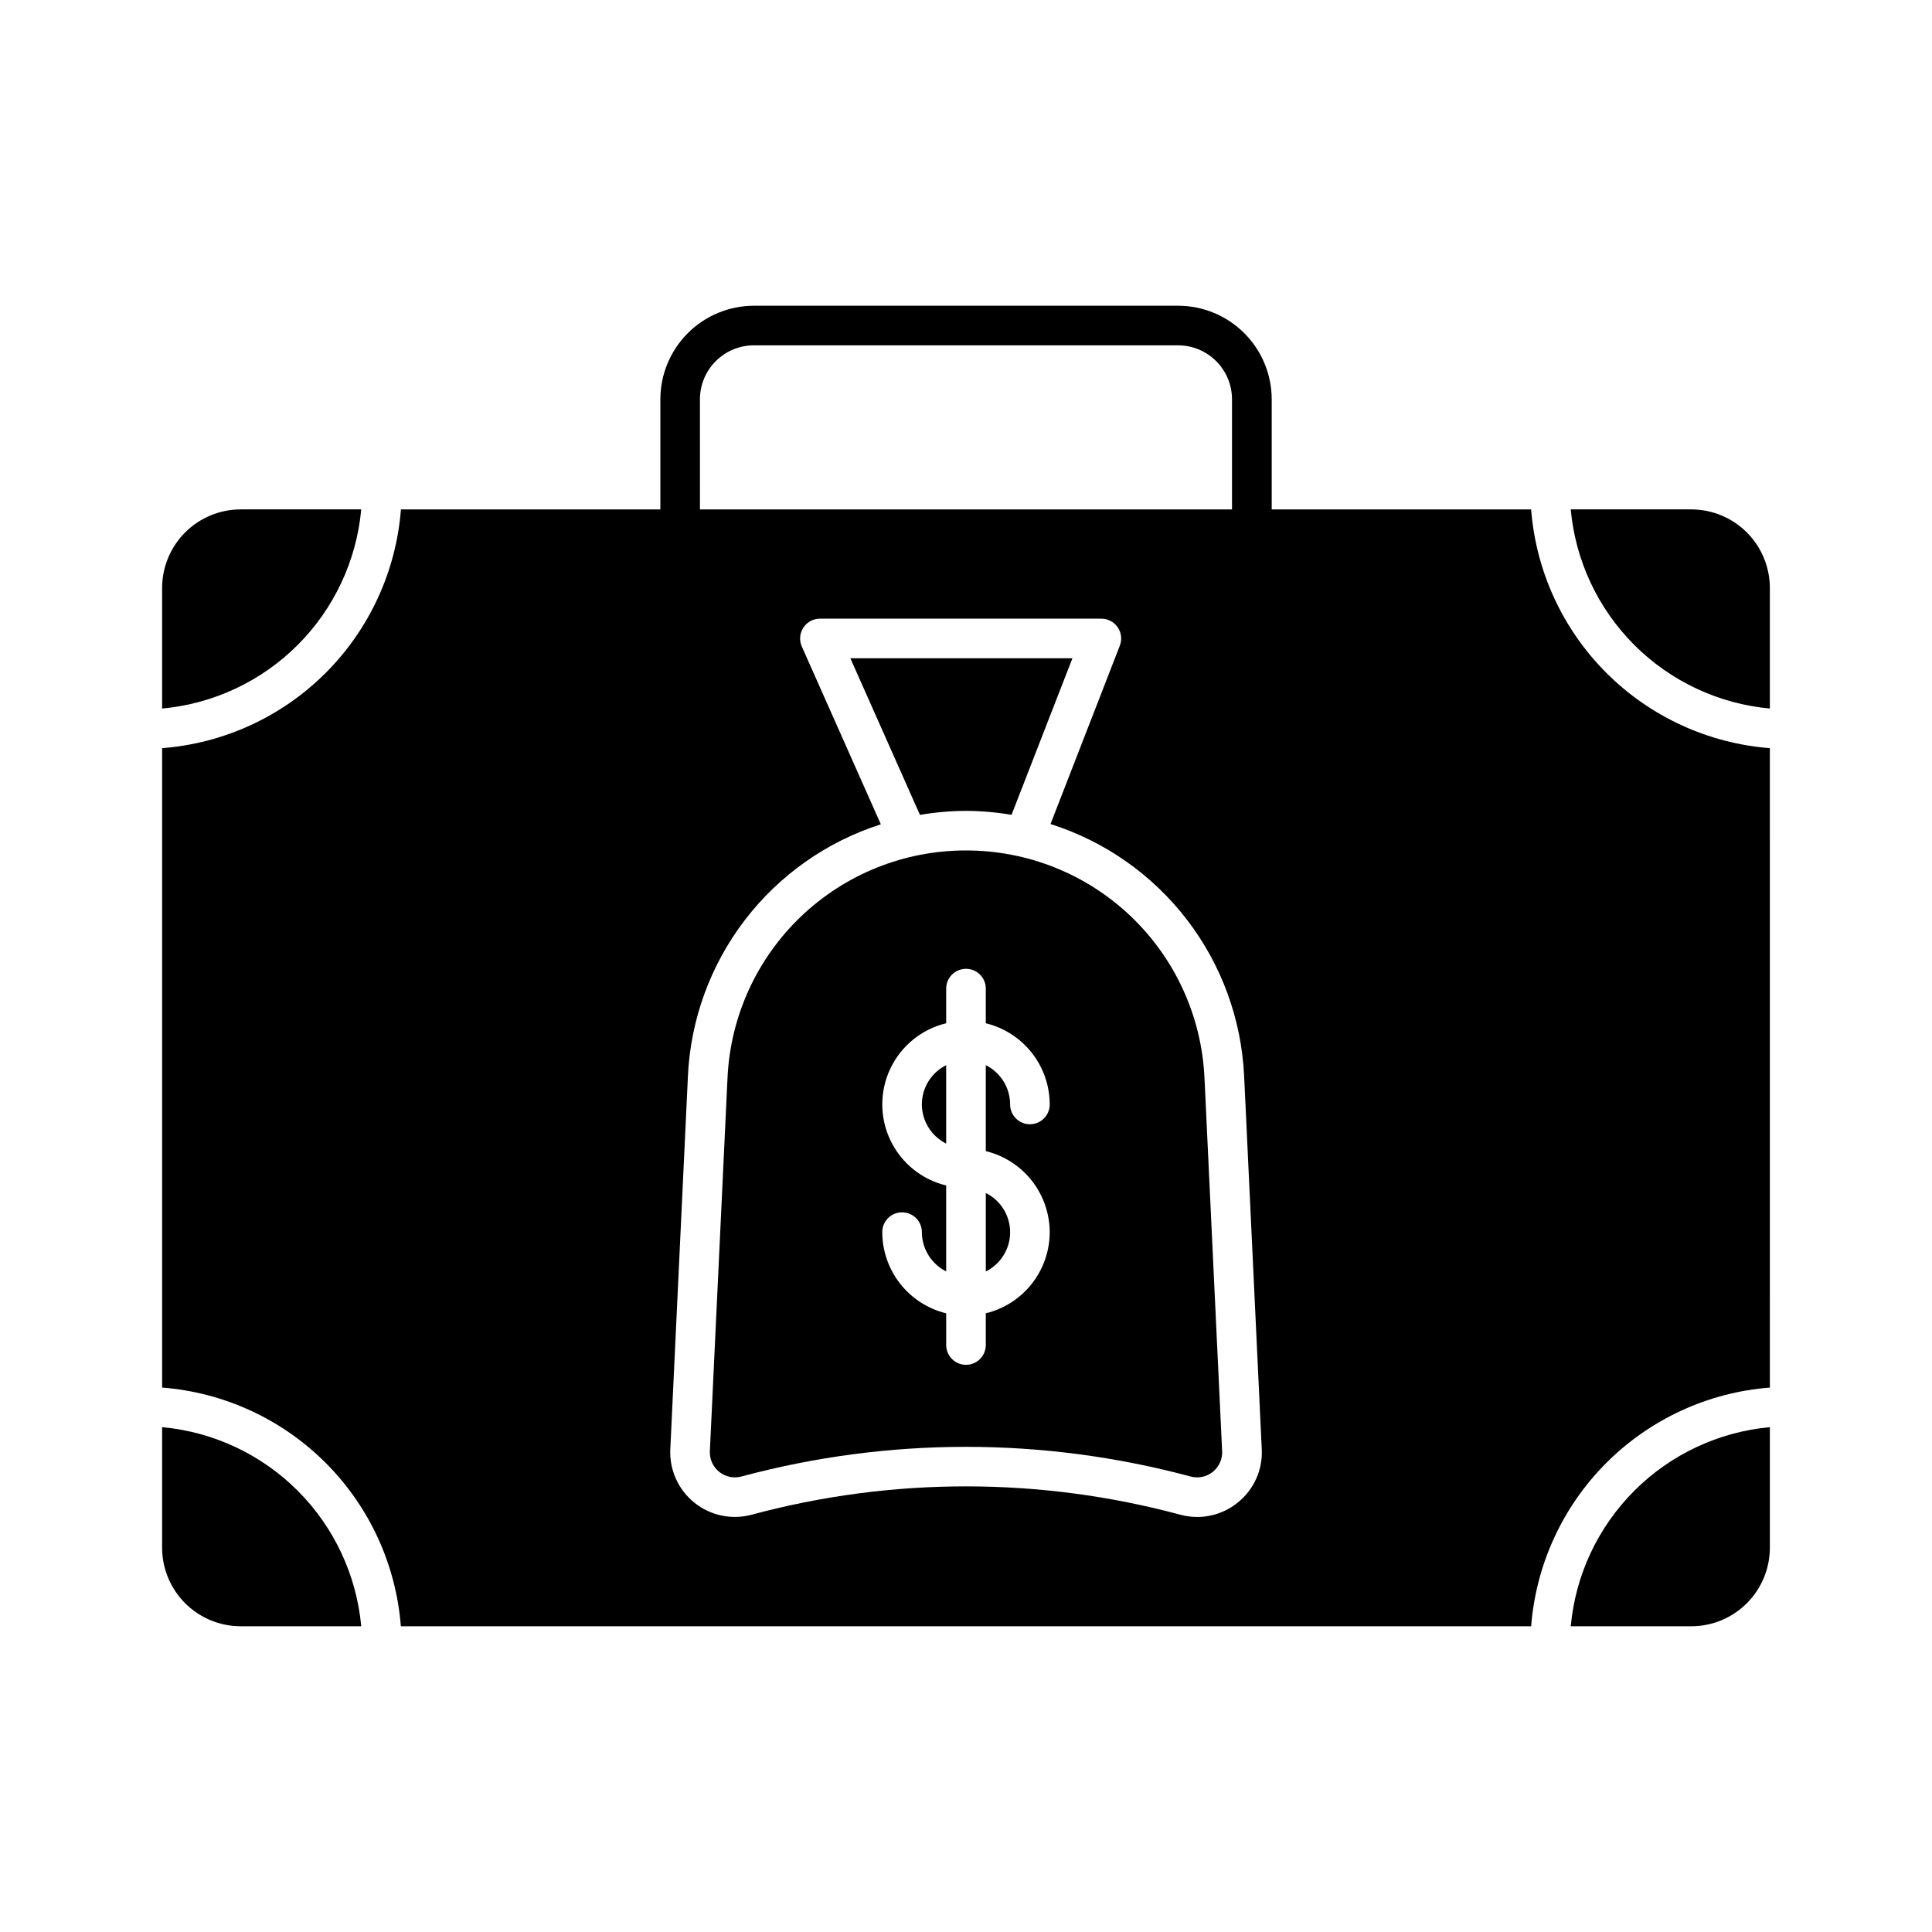
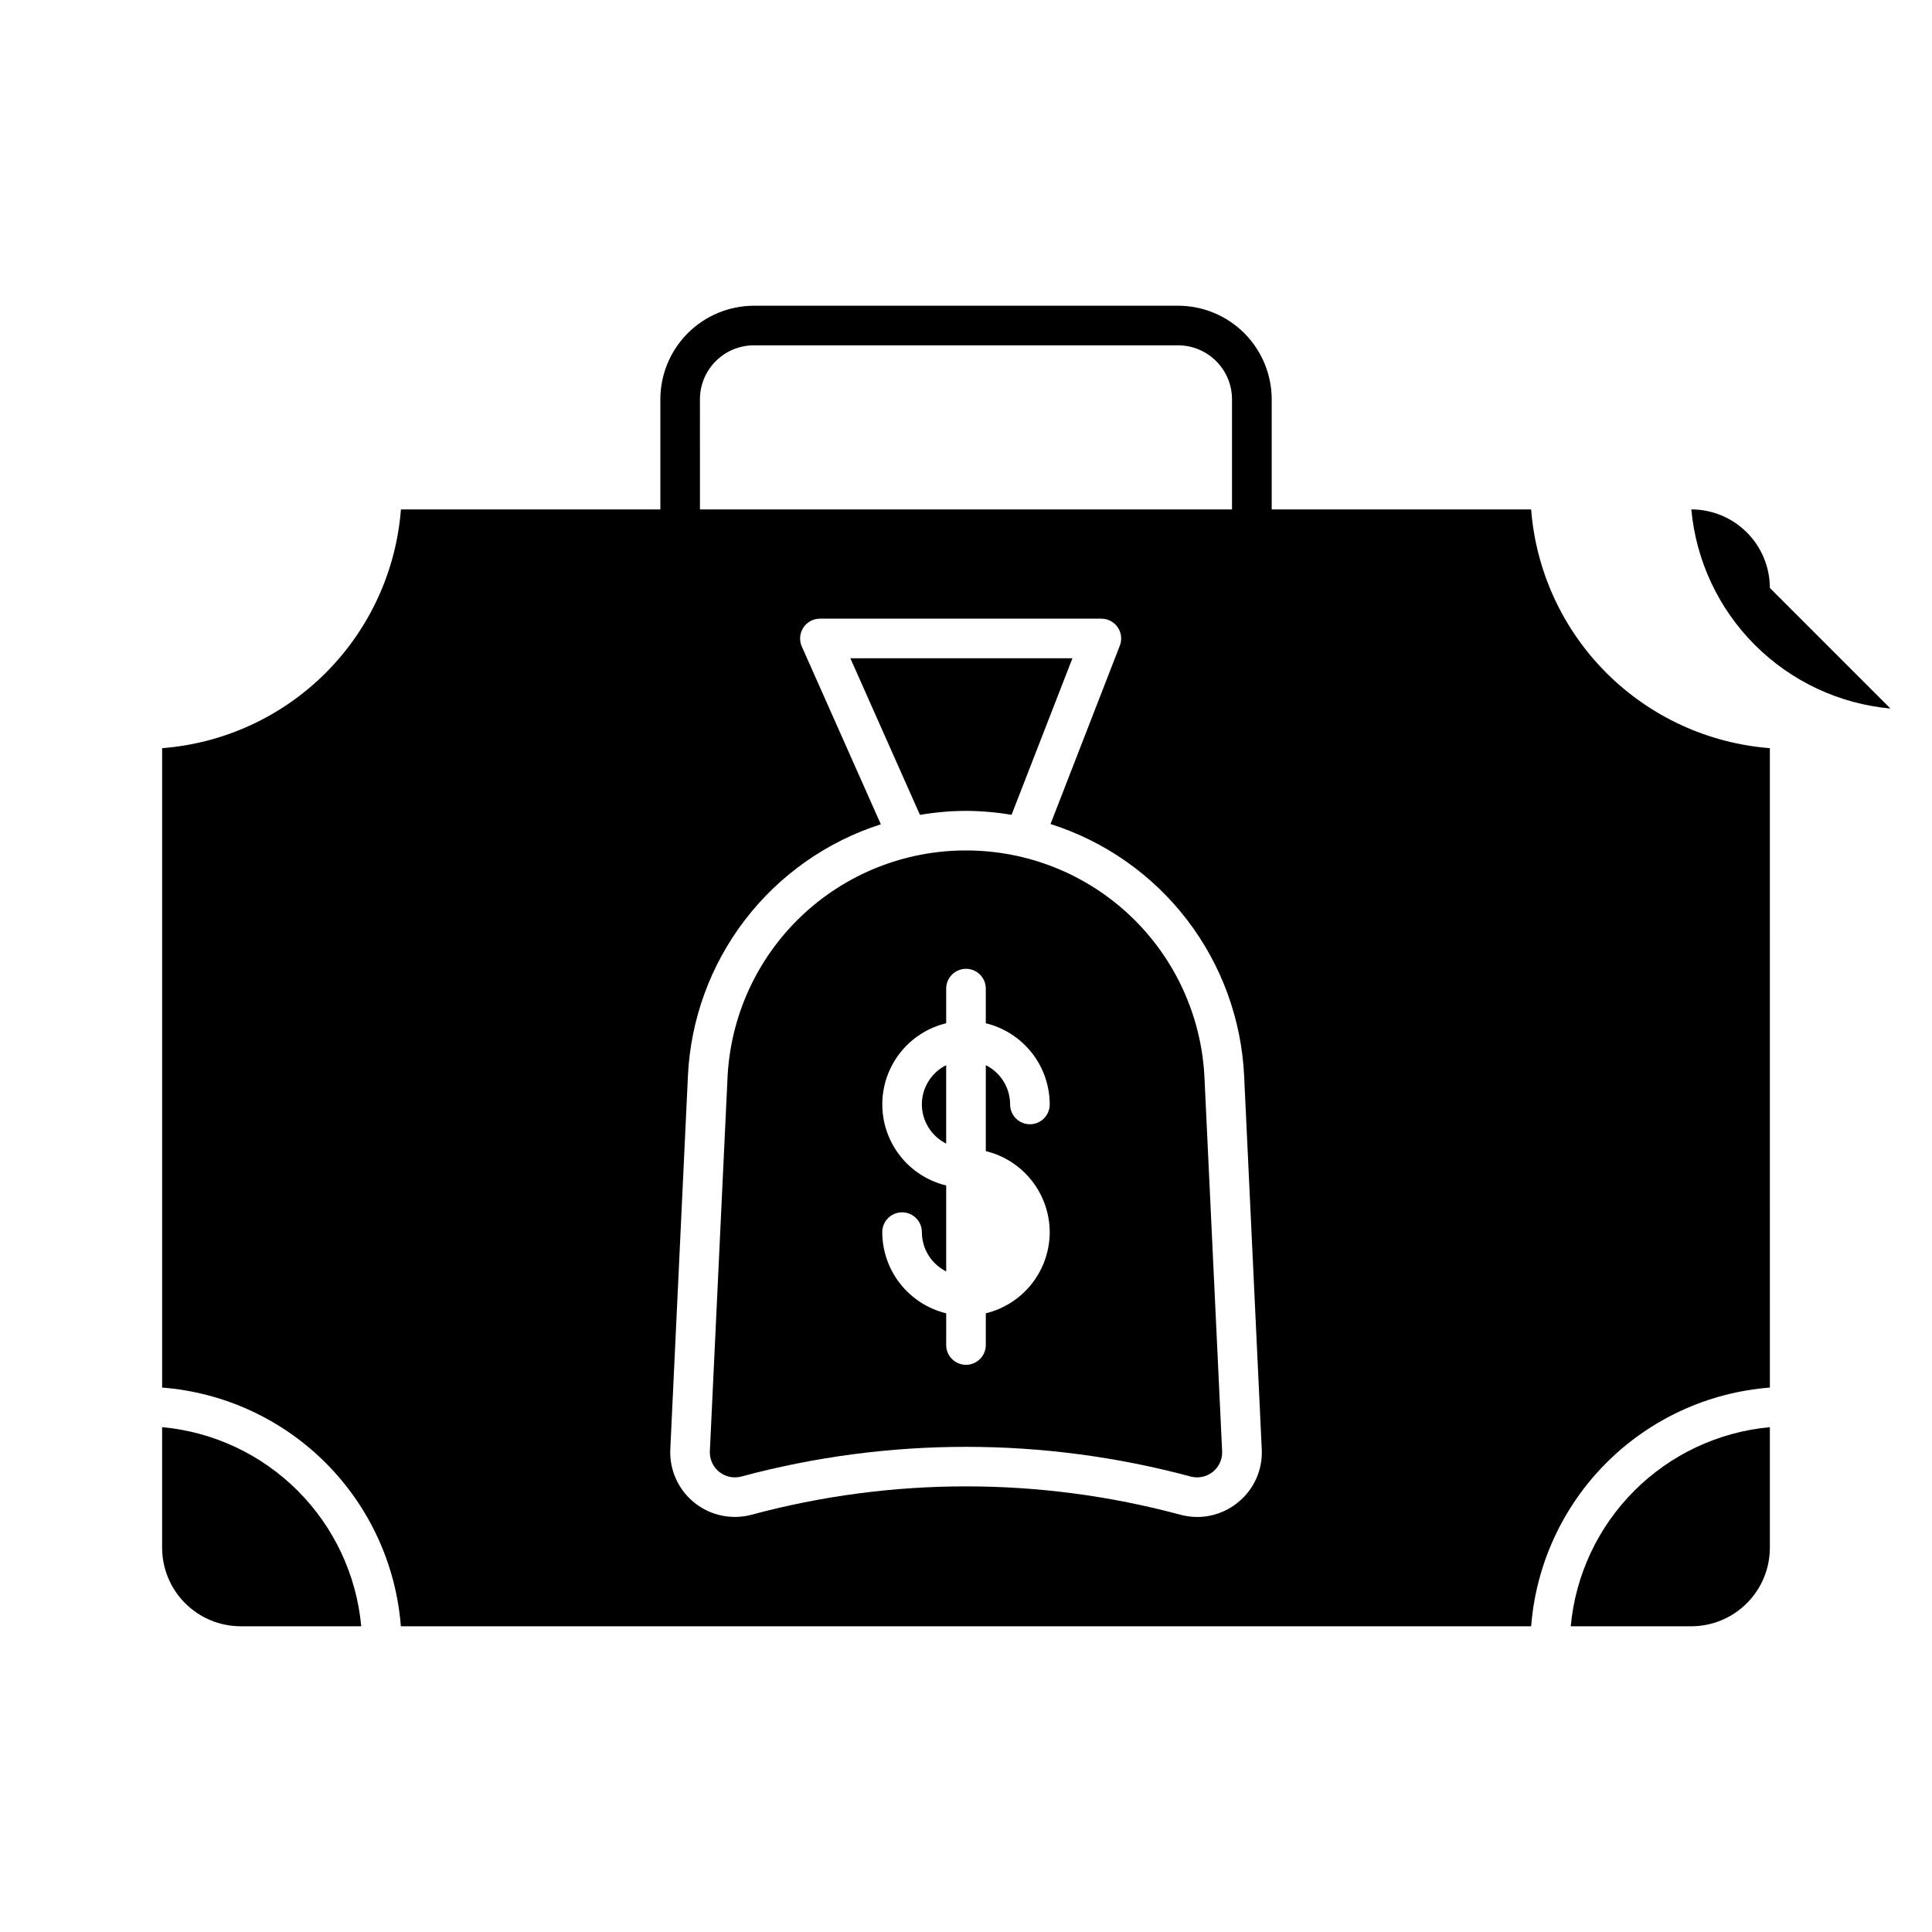
<svg xmlns="http://www.w3.org/2000/svg" fill="#000000" width="800px" height="800px" version="1.1" viewBox="144 144 512 512">
  <g>
-     <path d="m405.25 480.95c3.949-1.961 6.445-5.984 6.445-10.391 0-4.41-2.496-8.434-6.445-10.395z" />
    <path d="m388.3 436.67c0.016 4.402 2.508 8.422 6.445 10.391v-20.781c-3.938 1.969-6.434 5.988-6.445 10.391z" />
    <path d="m400 358.89c4.043 0.02 8.082 0.371 12.07 1.047l16.137-41.492-58.852 0.004 18.445 41.508v-0.004c4.031-0.688 8.109-1.047 12.199-1.062z" />
-     <path d="m186.96 299.81v31.961c13.578-1.246 26.289-7.203 35.926-16.844 9.641-9.641 15.602-22.352 16.844-35.93h-31.953c-5.519 0.004-10.812 2.199-14.715 6.102-3.902 3.902-6.094 9.195-6.102 14.711z" />
    <path d="m186.96 522.21v31.949c0.008 5.519 2.199 10.809 6.102 14.711s9.195 6.102 14.715 6.106h31.957-0.004c-1.246-13.574-7.207-26.281-16.844-35.922-9.641-9.641-22.352-15.598-35.926-16.844z" />
    <path d="m592.22 574.98c5.519-0.004 10.809-2.203 14.711-6.106 3.902-3.902 6.098-9.191 6.102-14.711v-31.949c-13.574 1.246-26.285 7.203-35.922 16.844-9.641 9.641-15.602 22.348-16.848 35.922z" />
-     <path d="m613.03 299.81c-0.004-5.516-2.199-10.809-6.102-14.711-3.902-3.902-9.195-6.098-14.711-6.102h-31.957c1.246 13.578 7.203 26.289 16.844 35.93 9.641 9.641 22.352 15.598 35.926 16.844z" />
+     <path d="m613.03 299.81c-0.004-5.516-2.199-10.809-6.102-14.711-3.902-3.902-9.195-6.098-14.711-6.102c1.246 13.578 7.203 26.289 16.844 35.93 9.641 9.641 22.352 15.598 35.926 16.844z" />
    <path d="m400 369.38c-16.273-0.02-31.922 6.234-43.695 17.465-11.773 11.23-18.762 26.57-19.508 42.824l-4.676 98.902c-0.098 2.117 0.816 4.152 2.469 5.481 1.648 1.328 3.836 1.793 5.879 1.242 38.992-10.488 80.066-10.488 119.06 0 2.047 0.551 4.231 0.086 5.883-1.242 1.648-1.328 2.566-3.363 2.465-5.481l-4.676-98.898c-0.746-16.254-7.731-31.594-19.504-42.824-11.773-11.234-27.426-17.488-43.695-17.469zm22.188 101.17c-0.012 4.961-1.691 9.773-4.762 13.672-3.07 3.894-7.359 6.648-12.18 7.82v8.398c0 2.898-2.348 5.25-5.246 5.25s-5.25-2.352-5.25-5.25v-8.398c-4.824-1.172-9.113-3.93-12.188-7.832-3.07-3.898-4.742-8.719-4.754-13.684 0-2.898 2.352-5.246 5.25-5.246 2.898 0 5.246 2.348 5.246 5.246 0.008 4.41 2.504 8.438 6.445 10.414v-22.777c-6.481-1.562-11.914-5.965-14.781-11.98-2.871-6.019-2.871-13.012 0-19.031 2.867-6.019 8.301-10.422 14.781-11.98v-9.18c0-2.898 2.352-5.246 5.25-5.246s5.246 2.348 5.246 5.246v9.18c4.824 1.172 9.117 3.93 12.188 7.832 3.074 3.902 4.746 8.719 4.754 13.684 0 2.898-2.352 5.25-5.25 5.25s-5.246-2.352-5.246-5.25c-0.004-4.41-2.5-8.441-6.445-10.41v22.777c4.82 1.172 9.109 3.926 12.18 7.824 3.07 3.894 4.746 8.707 4.762 13.672z" />
    <path d="m613.03 342.27c-16.355-1.27-31.723-8.344-43.324-19.945-11.598-11.602-18.672-26.965-19.941-43.324h-68.75v-29.184c-0.008-6.574-2.621-12.879-7.273-17.527-4.648-4.648-10.953-7.262-17.527-7.269h-112.41c-6.578 0.008-12.879 2.621-17.531 7.269-4.648 4.648-7.266 10.953-7.273 17.527v29.184h-68.75c-1.27 16.359-8.344 31.73-19.949 43.332-11.605 11.602-26.973 18.672-43.336 19.938v169.45c16.355 1.27 31.723 8.344 43.32 19.941 11.602 11.602 18.676 26.965 19.945 43.32h299.54c1.273-16.355 8.344-31.719 19.945-43.32 11.602-11.598 26.965-18.672 43.32-19.941zm-283.54-92.453c0.008-7.898 6.41-14.297 14.309-14.301h112.39c7.894 0.004 14.297 6.402 14.305 14.301v29.184h-141zm142.49 292.4c-3.016 2.453-6.785 3.793-10.672 3.797-1.527 0-3.043-0.203-4.516-0.602-37.203-10.012-76.391-10.012-113.59 0-5.277 1.422-10.918 0.238-15.18-3.184-4.262-3.422-6.633-8.672-6.387-14.133l4.672-98.91h-0.004c0.699-15.012 5.969-29.449 15.105-41.379 9.141-11.93 21.711-20.777 36.023-25.359l-20.941-47.113c-0.723-1.621-0.57-3.5 0.395-4.988 0.969-1.492 2.625-2.391 4.402-2.391h74.586c1.73 0 3.356 0.855 4.332 2.285 0.98 1.43 1.191 3.25 0.562 4.863l-18.367 47.273c14.355 4.555 26.969 13.398 36.145 25.34 9.172 11.941 14.465 26.41 15.164 41.453l4.672 98.91c0.273 5.469-2.109 10.734-6.398 14.137z" />
  </g>
</svg>